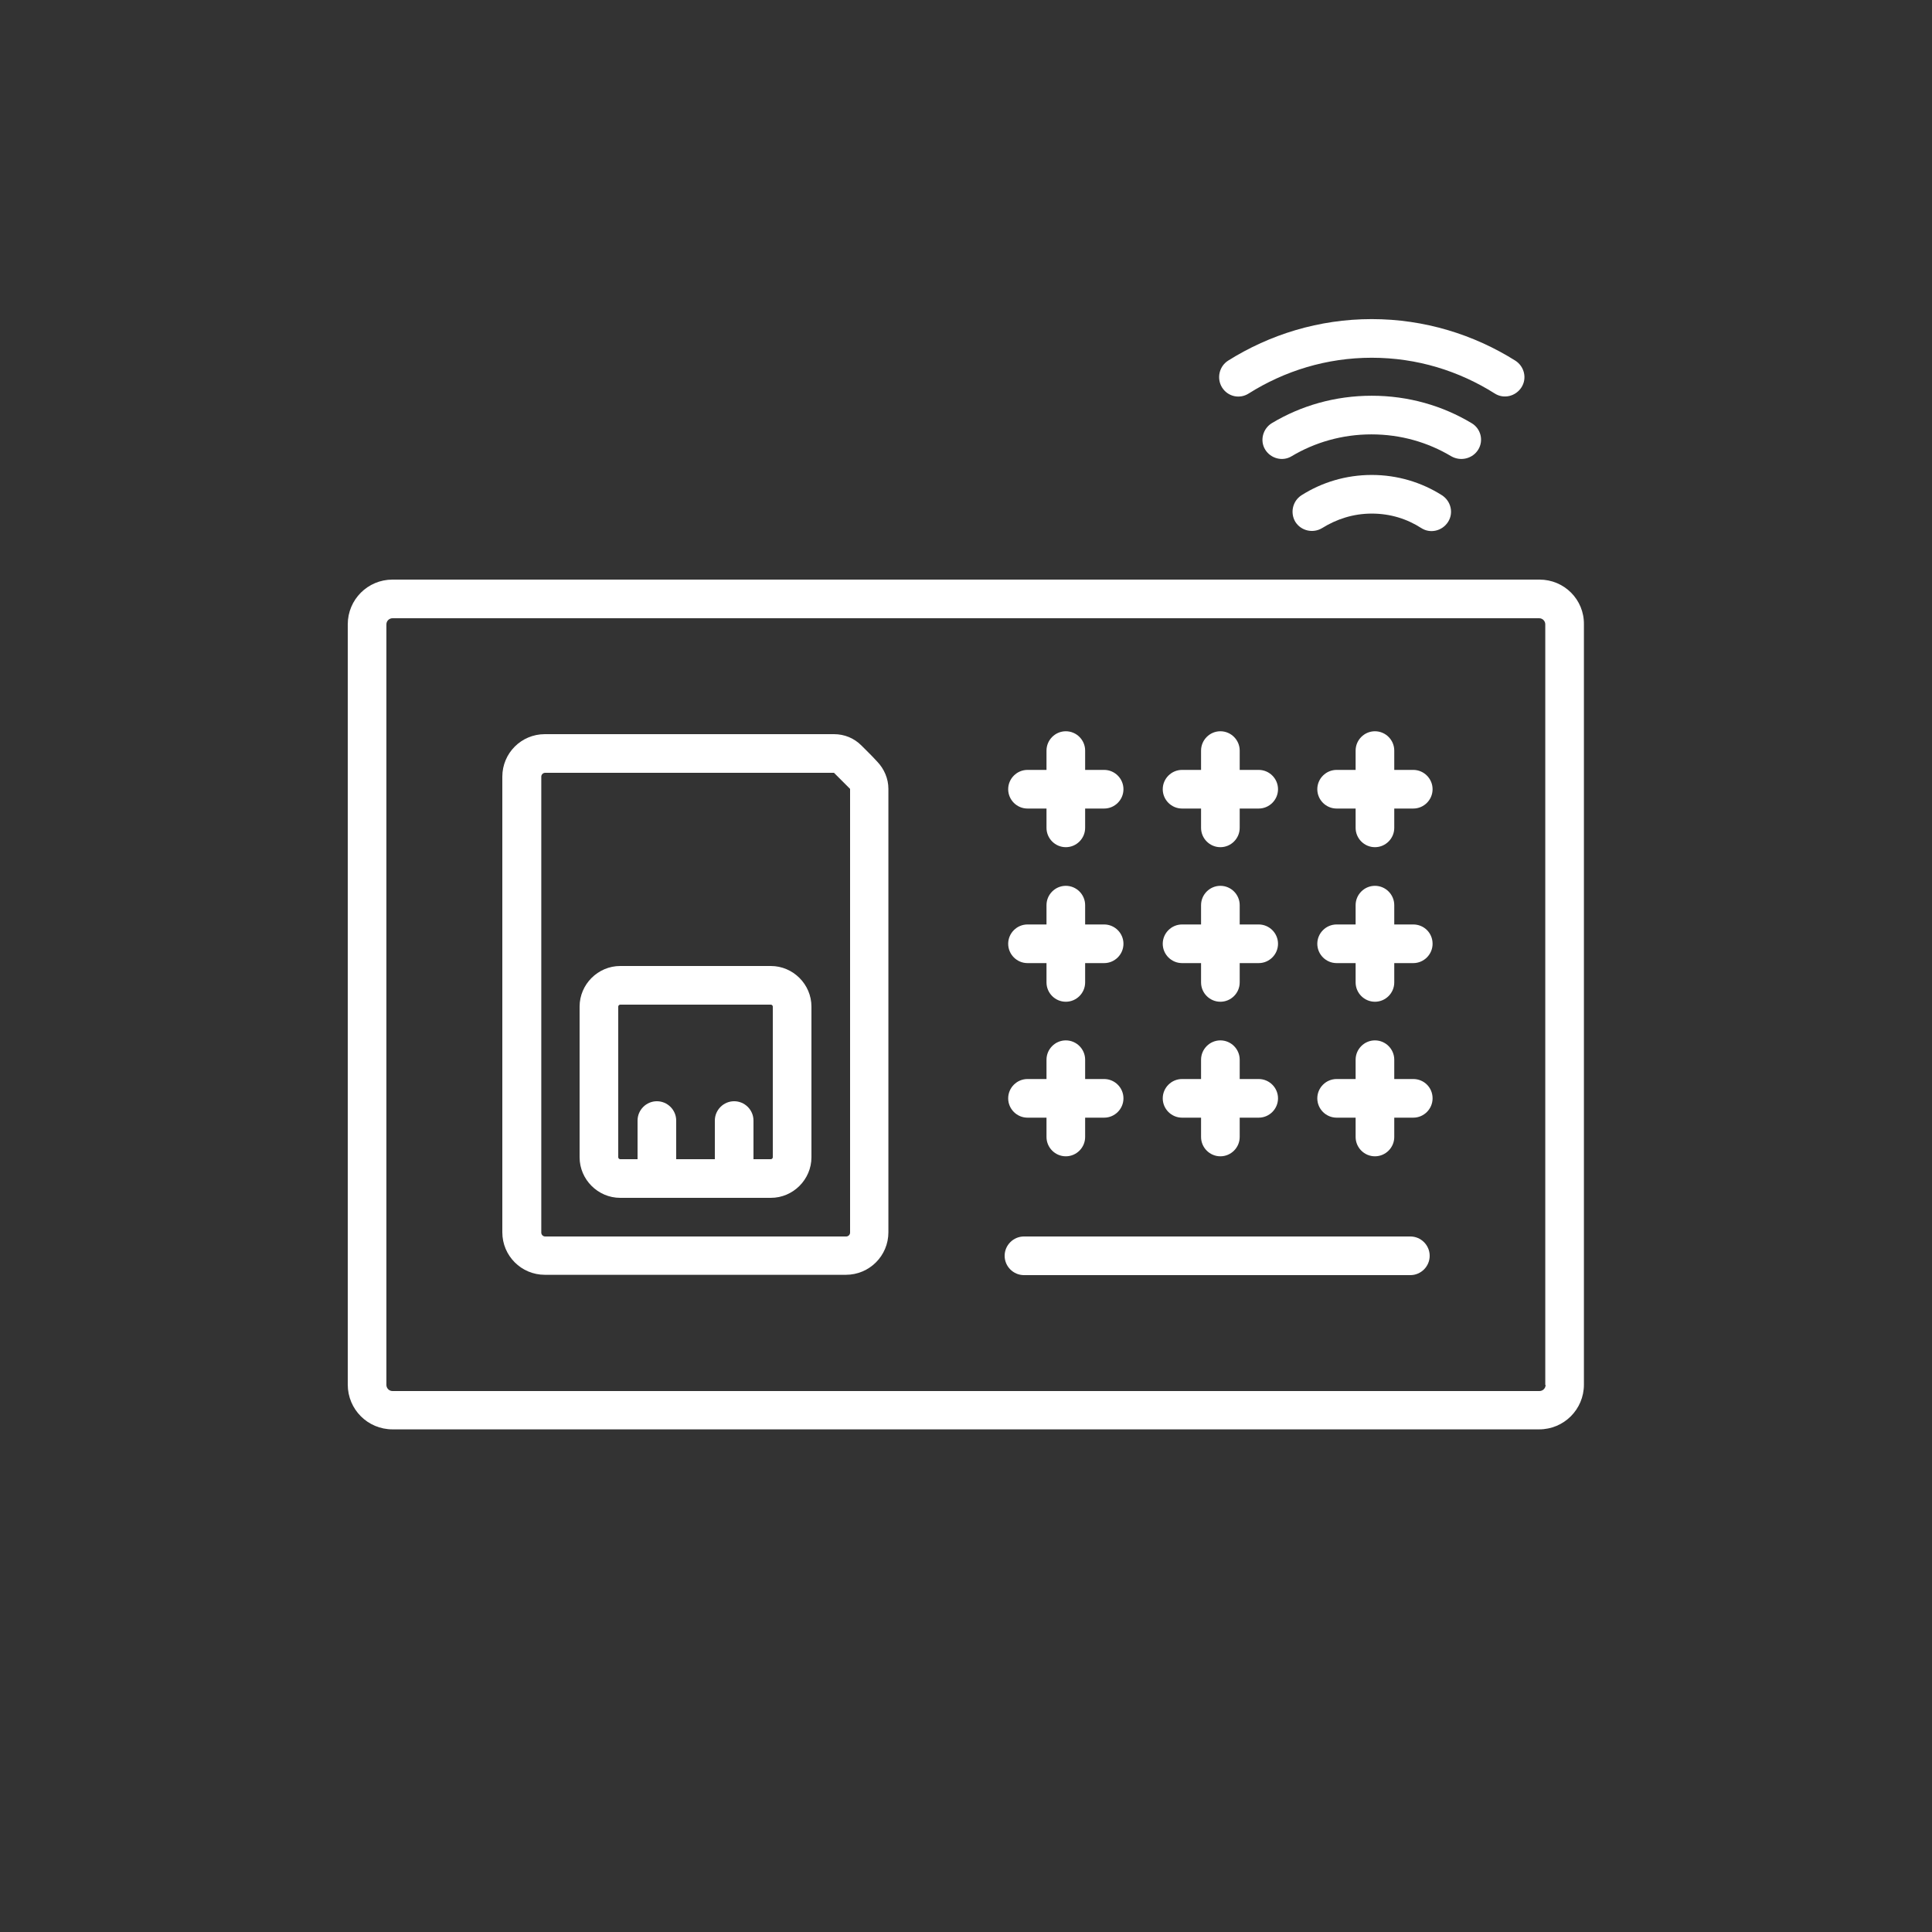
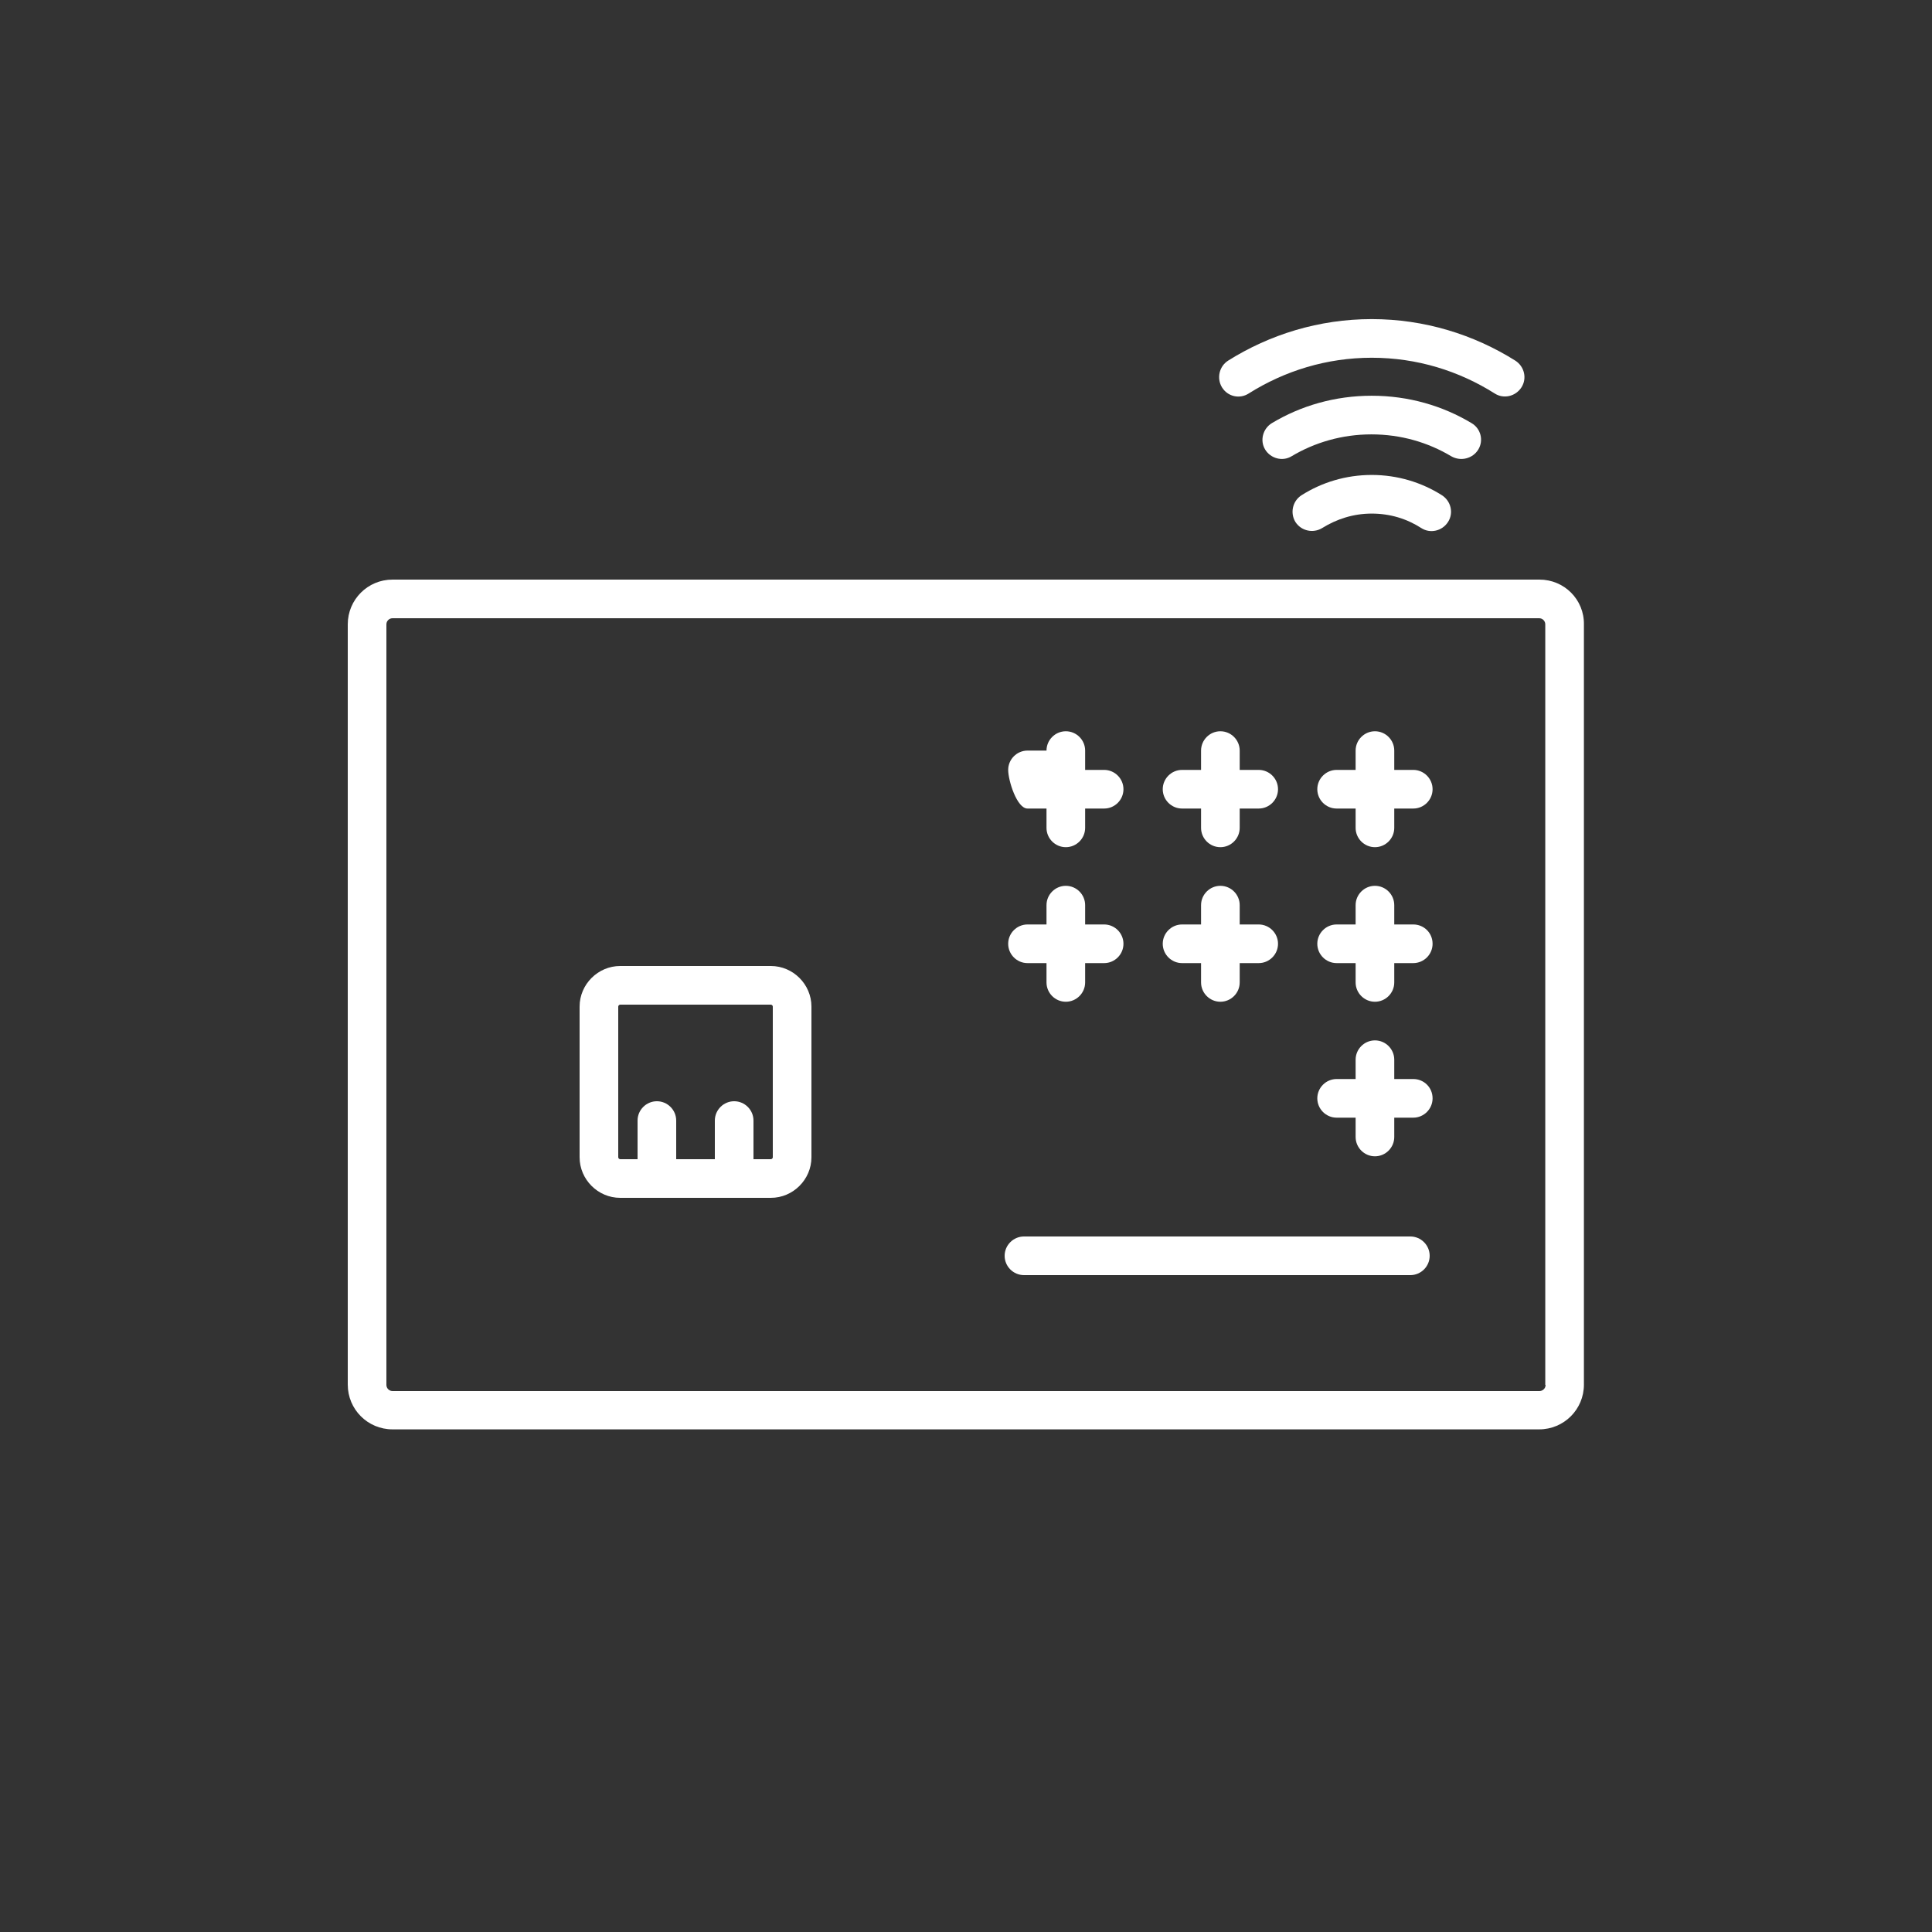
<svg xmlns="http://www.w3.org/2000/svg" version="1.1" id="Ebene_1" x="0px" y="0px" viewBox="0 0 600 600" style="enable-background:new 0 0 600 600;" xml:space="preserve">
  <rect x="0" y="0" width="600" height="600" fill="#333333" stroke="none" />
  <style type="text/css">
	.st0{fill:#FFFFFF;}
</style>
  <g>
    <path class="st0" d="M478.1,180H121.9c-7.7,0-13.9,6.2-13.9,13.9v236.1c0,7.7,6.2,13.9,13.9,13.9h356.1c7.7,0,13.9-6.2,13.9-13.9   V193.9C492,186.2,485.8,180,478.1,180z M480,430.1c0,1.1-0.9,1.9-1.9,1.9H121.9c-1.1,0-1.9-0.9-1.9-1.9V193.9   c0-1.1,0.9-1.9,1.9-1.9h356.1c1.1,0,1.9,0.9,1.9,1.9V430.1z" />
-     <path class="st0" d="M270.7,234.7l-3.2-3.2c-2.3-2.3-5.3-3.5-8.5-3.5h-89.8c-7.3,0-13.2,5.9-13.2,13.2v141.5   c0,7.3,5.9,13.2,13.2,13.2h93.5c7.3,0,13.2-5.9,13.2-13.2V245c0-3.2-1.3-6.2-3.5-8.5L270.7,234.7z M264,382.8   c0,0.7-0.6,1.2-1.2,1.2h-93.5c-0.7,0-1.2-0.6-1.2-1.2V241.2c0-0.7,0.6-1.2,1.2-1.2H259c2,2,3,3,5,5V382.8z" />
    <path class="st0" d="M239.4,300h-46.8c-6.9,0-12.6,5.7-12.6,12.6v46.8c0,6.9,5.7,12.6,12.6,12.6h46.8c6.9,0,12.6-5.7,12.6-12.6   v-46.8C252,305.7,246.3,300,239.4,300z M240,359.4c0,0.3-0.3,0.6-0.6,0.6H234v-12c0-3.3-2.7-6-6-6s-6,2.7-6,6v12h-12v-12   c0-3.3-2.7-6-6-6s-6,2.7-6,6v12h-5.4c-0.3,0-0.6-0.3-0.6-0.6v-46.8c0-0.3,0.3-0.6,0.6-0.6h46.8c0.3,0,0.6,0.3,0.6,0.6V359.4z" />
    <path class="st0" d="M319.1,299.1h5.9v6c0,3.3,2.7,6,6,6s6-2.7,6-6v-6h5.9c3.3,0,6-2.7,6-6c0-3.3-2.7-6-6-6H337v-6c0-3.3-2.7-6-6-6   s-6,2.7-6,6v6h-5.9c-3.3,0-6,2.7-6,6C313.1,296.4,315.8,299.1,319.1,299.1z" />
    <path class="st0" d="M367.1,299.1h5.9v6c0,3.3,2.7,6,6,6s6-2.7,6-6v-6h5.9c3.3,0,6-2.7,6-6c0-3.3-2.7-6-6-6H385v-6c0-3.3-2.7-6-6-6   s-6,2.7-6,6v6h-5.9c-3.3,0-6,2.7-6,6C361.1,296.4,363.8,299.1,367.1,299.1z" />
    <path class="st0" d="M438.9,287.1H433v-6c0-3.3-2.7-6-6-6s-6,2.7-6,6v6h-5.9c-3.3,0-6,2.7-6,6c0,3.3,2.7,6,6,6h5.9v6   c0,3.3,2.7,6,6,6s6-2.7,6-6v-6h5.9c3.3,0,6-2.7,6-6C444.9,289.7,442.2,287.1,438.9,287.1z" />
-     <path class="st0" d="M319.1,347.1h5.9v6c0,3.3,2.7,6,6,6s6-2.7,6-6v-6h5.9c3.3,0,6-2.7,6-6c0-3.3-2.7-6-6-6H337v-6c0-3.3-2.7-6-6-6   s-6,2.7-6,6v6h-5.9c-3.3,0-6,2.7-6,6C313.1,344.4,315.8,347.1,319.1,347.1z" />
-     <path class="st0" d="M367.1,347.1h5.9v6c0,3.3,2.7,6,6,6s6-2.7,6-6v-6h5.9c3.3,0,6-2.7,6-6c0-3.3-2.7-6-6-6H385v-6c0-3.3-2.7-6-6-6   s-6,2.7-6,6v6h-5.9c-3.3,0-6,2.7-6,6C361.1,344.4,363.8,347.1,367.1,347.1z" />
    <path class="st0" d="M438.9,335.1H433v-6c0-3.3-2.7-6-6-6s-6,2.7-6,6v6h-5.9c-3.3,0-6,2.7-6,6c0,3.3,2.7,6,6,6h5.9v6   c0,3.3,2.7,6,6,6s6-2.7,6-6v-6h5.9c3.3,0,6-2.7,6-6C444.9,337.7,442.2,335.1,438.9,335.1z" />
-     <path class="st0" d="M319.1,251.1h5.9v6c0,3.3,2.7,6,6,6s6-2.7,6-6v-6h5.9c3.3,0,6-2.7,6-6s-2.7-6-6-6H337v-6c0-3.3-2.7-6-6-6   s-6,2.7-6,6v6h-5.9c-3.3,0-6,2.7-6,6S315.8,251.1,319.1,251.1z" />
+     <path class="st0" d="M319.1,251.1h5.9v6c0,3.3,2.7,6,6,6s6-2.7,6-6v-6h5.9c3.3,0,6-2.7,6-6s-2.7-6-6-6H337v-6c0-3.3-2.7-6-6-6   s-6,2.7-6,6h-5.9c-3.3,0-6,2.7-6,6S315.8,251.1,319.1,251.1z" />
    <path class="st0" d="M367.1,251.1h5.9v6c0,3.3,2.7,6,6,6s6-2.7,6-6v-6h5.9c3.3,0,6-2.7,6-6s-2.7-6-6-6H385v-6c0-3.3-2.7-6-6-6   s-6,2.7-6,6v6h-5.9c-3.3,0-6,2.7-6,6S363.8,251.1,367.1,251.1z" />
    <path class="st0" d="M438.9,239.1H433v-6c0-3.3-2.7-6-6-6s-6,2.7-6,6v6h-5.9c-3.3,0-6,2.7-6,6s2.7,6,6,6h5.9v6c0,3.3,2.7,6,6,6   s6-2.7,6-6v-6h5.9c3.3,0,6-2.7,6-6S442.2,239.1,438.9,239.1z" />
    <path class="st0" d="M438,384h-120c-3.3,0-6,2.7-6,6c0,3.3,2.7,6,6,6h120c3.3,0,6-2.7,6-6C444,386.7,441.3,384,438,384z" />
    <path class="st0" d="M387.8,122.2c11.1-7,24.2-11.1,38.2-11.1c14.1,0,27.1,4.1,38.2,11.1c2.8,1.8,6.5,0.9,8.3-1.9   c1.8-2.8,0.9-6.5-1.9-8.3v0c-12.9-8.1-28.2-12.9-44.6-12.9c-16.4,0-31.7,4.8-44.6,12.9c-2.8,1.8-3.6,5.5-1.9,8.3   C381.3,123.2,385,124,387.8,122.2z" />
    <path class="st0" d="M459.1,139.6c1.7-2.8,0.8-6.5-2.1-8.2c-9-5.4-19.6-8.5-31-8.5c-11.4,0-22,3.1-31,8.5c-2.8,1.7-3.8,5.4-2.1,8.2   c1.7,2.8,5.4,3.8,8.2,2.1c7.2-4.3,15.7-6.8,24.8-6.8c9.2,0,17.6,2.5,24.8,6.8C453.7,143.4,457.4,142.4,459.1,139.6z" />
    <path class="st0" d="M426,147.5c-8,0-15.5,2.3-21.8,6.3c-2.8,1.8-3.6,5.5-1.9,8.3c1.8,2.8,5.5,3.6,8.3,1.9   c4.5-2.8,9.7-4.5,15.4-4.5c5.7,0,10.9,1.6,15.4,4.5c2.8,1.8,6.5,0.9,8.3-1.9s0.9-6.5-1.9-8.3C441.5,149.8,434,147.5,426,147.5z" />
  </g>
</svg>